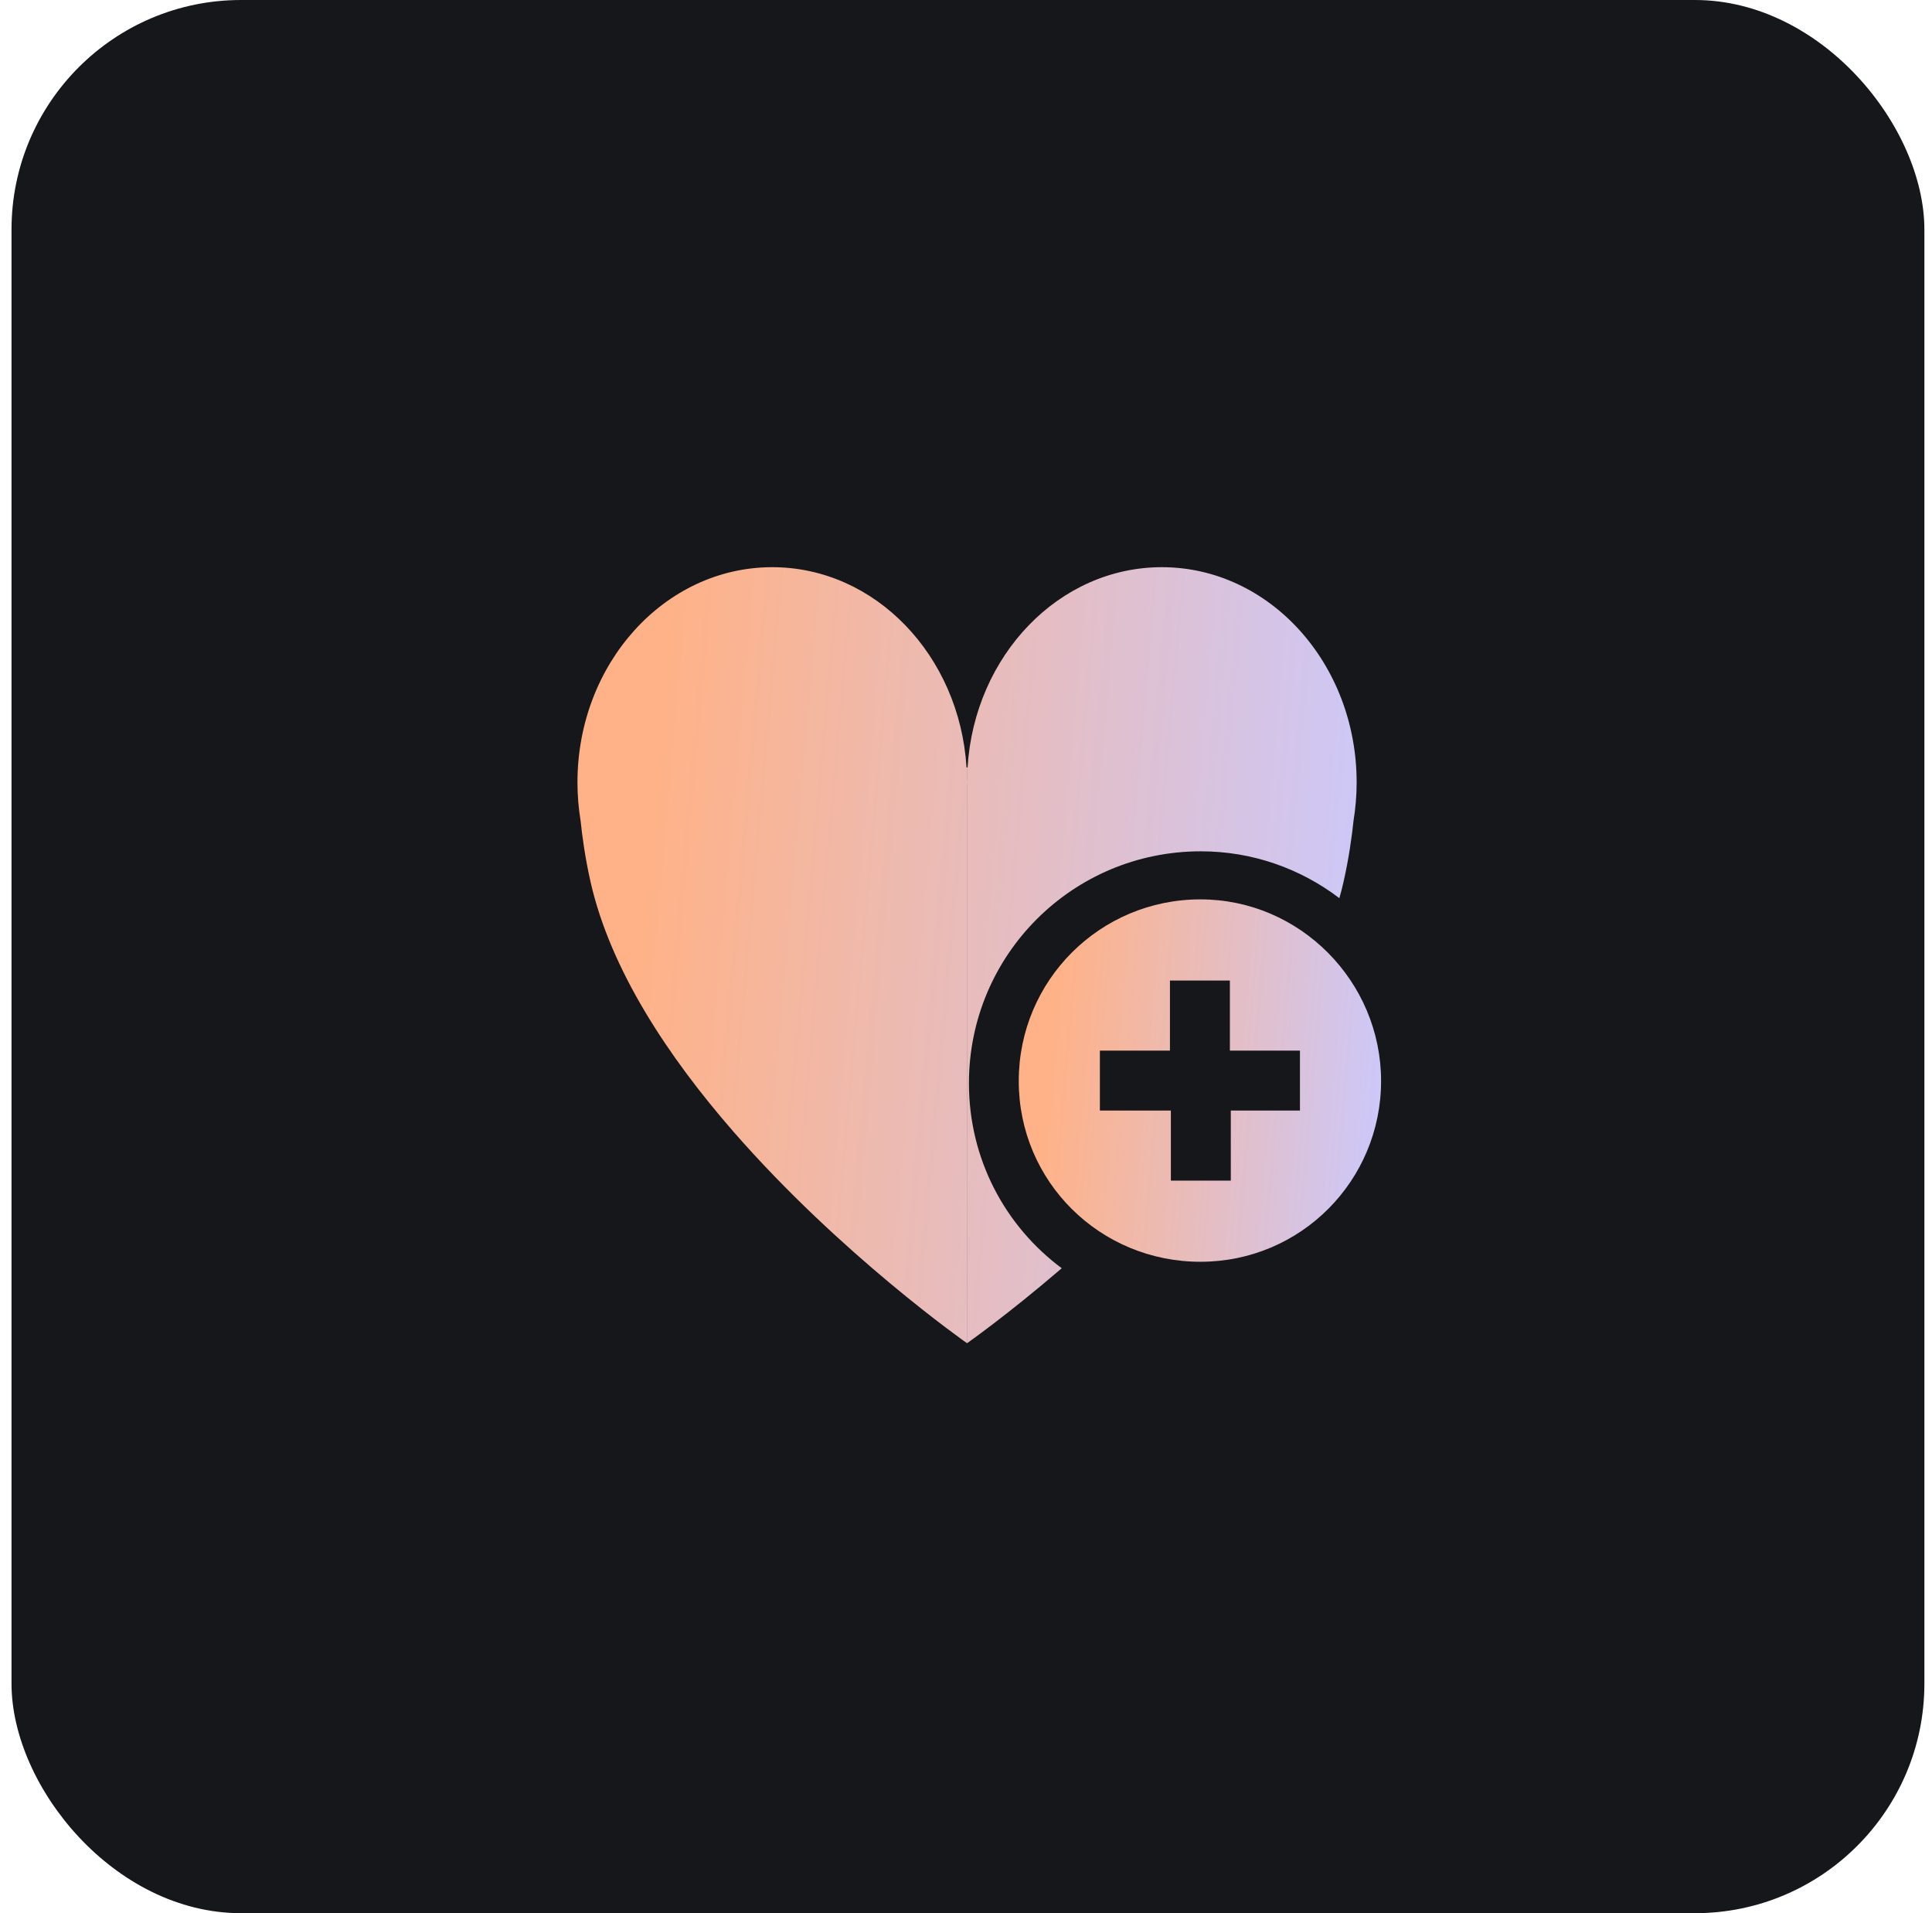
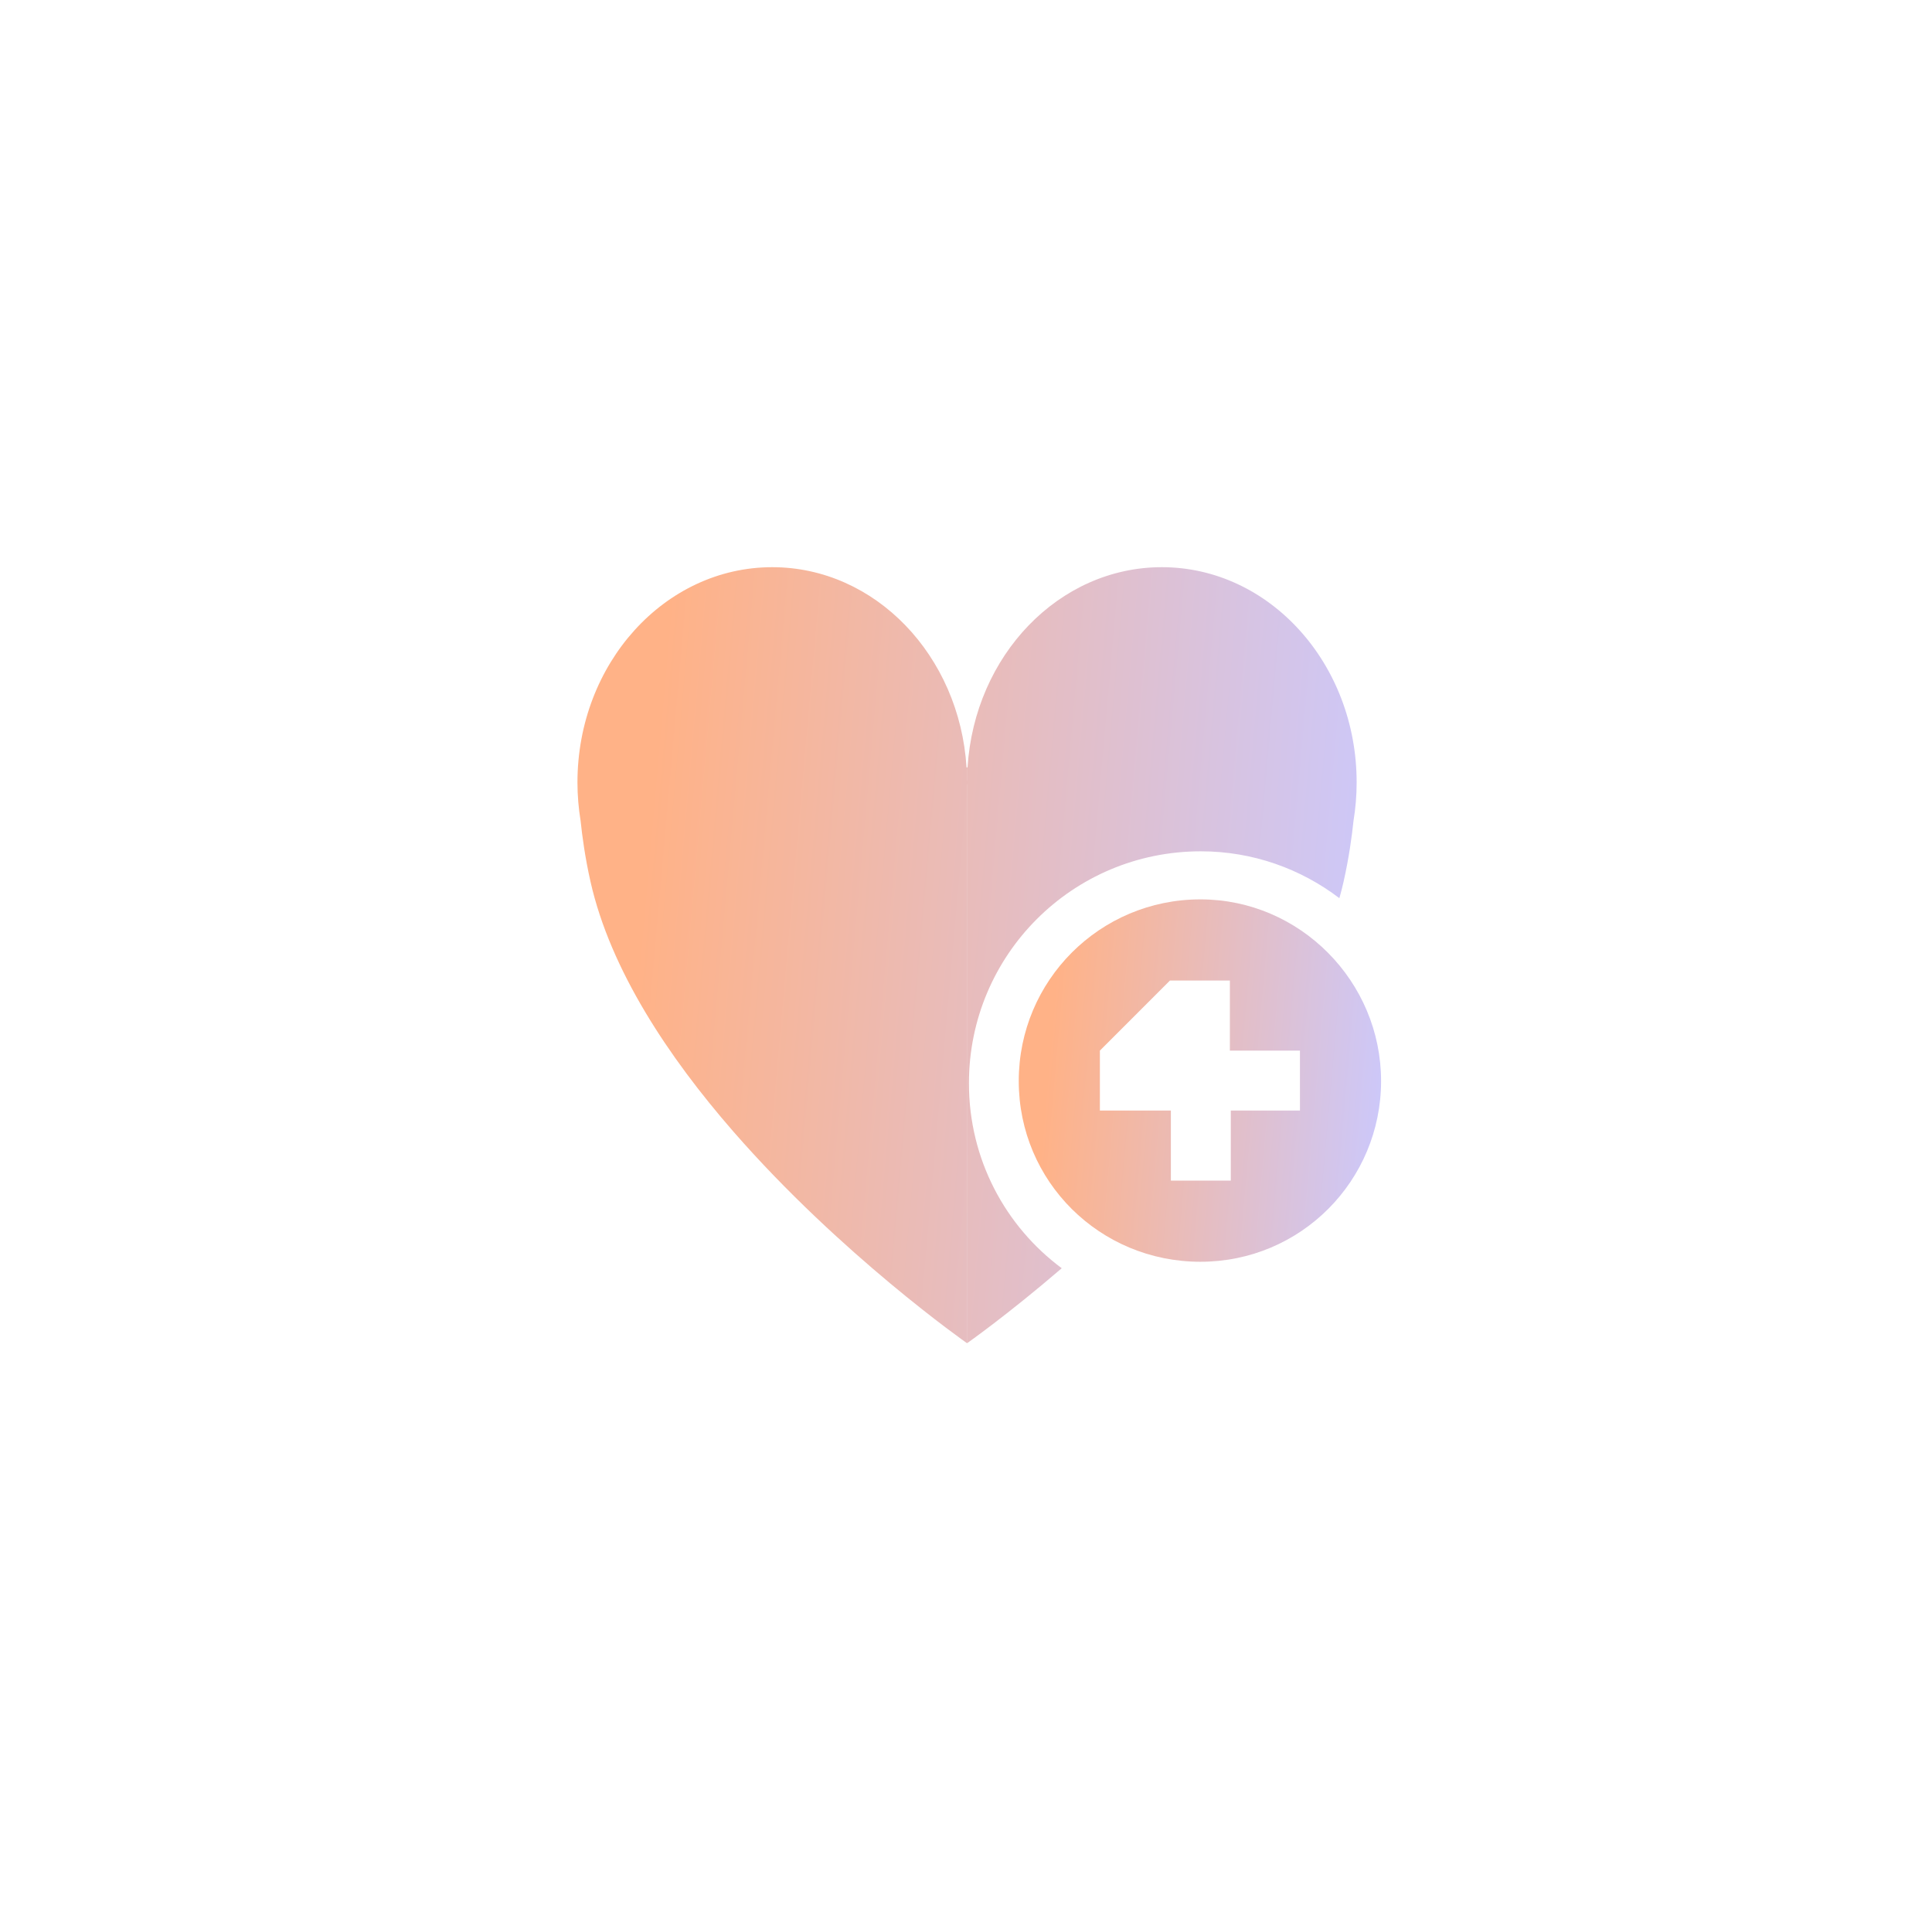
<svg xmlns="http://www.w3.org/2000/svg" width="101" height="100" viewBox="0 0 101 100" fill="none">
-   <rect x="0.602" width="100" height="100" rx="12" fill="#16171A" />
-   <path d="M62.753 47.009C57.499 47.009 53.258 51.251 53.258 56.504C53.258 61.758 57.499 65.951 62.753 65.951C68.006 65.951 72.199 61.709 72.199 56.504C72.199 51.299 67.958 47.009 62.753 47.009ZM68.006 58.046L64.343 58.046L64.343 61.709L61.21 61.709L61.21 58.046L57.499 58.046L57.499 54.914L61.162 54.914L61.162 51.251L64.295 51.251L64.295 54.914L67.958 54.914L67.958 58.046L68.006 58.046Z" fill="url(#paint0_linear_3461_19218)" />
+   <path d="M62.753 47.009C57.499 47.009 53.258 51.251 53.258 56.504C53.258 61.758 57.499 65.951 62.753 65.951C68.006 65.951 72.199 61.709 72.199 56.504C72.199 51.299 67.958 47.009 62.753 47.009ZM68.006 58.046L64.343 58.046L64.343 61.709L61.21 61.709L61.21 58.046L57.499 58.046L57.499 54.914L61.162 51.251L64.295 51.251L64.295 54.914L67.958 54.914L67.958 58.046L68.006 58.046Z" fill="url(#paint0_linear_3461_19218)" />
  <path d="M60.737 29.646C66.362 29.646 70.922 34.684 70.922 40.898C70.922 41.582 70.864 42.252 70.758 42.902C70.677 43.68 70.523 44.829 70.237 46.092C70.173 46.377 70.099 46.662 70.019 46.946C68.001 45.412 65.492 44.497 62.776 44.497C56.069 44.497 50.653 49.913 50.653 56.62C50.653 60.597 52.557 64.098 55.505 66.289C52.659 68.734 50.557 70.207 50.557 70.207L50.557 41.03C50.556 41.001 50.556 40.971 50.555 40.941C50.554 40.971 50.553 41.001 50.553 41.03L50.553 70.207C50.553 70.207 43.951 65.59 38.32 59.124C34.944 55.246 31.916 50.703 30.872 46.092C30.586 44.829 30.433 43.68 30.352 42.902C30.246 42.252 30.188 41.582 30.188 40.898C30.188 34.684 34.748 29.646 40.372 29.646C45.757 29.647 50.163 34.265 50.528 40.111L50.553 40.109L50.553 40.764C50.553 40.793 50.554 40.823 50.555 40.852C50.556 40.823 50.556 40.793 50.557 40.764L50.557 40.109L50.581 40.111C50.947 34.265 55.352 29.647 60.737 29.646Z" fill="url(#paint1_linear_3461_19218)" />
  <defs>
    <linearGradient id="paint0_linear_3461_19218" x1="38.59" y1="46.492" x2="73.846" y2="49.602" gradientUnits="userSpaceOnUse">
      <stop offset="0.479" stop-color="#FFB287" />
      <stop offset="1" stop-color="#CAC9FF" />
    </linearGradient>
    <linearGradient id="paint1_linear_3461_19218" x1="-1.355" y1="28.539" x2="74.457" y2="35.255" gradientUnits="userSpaceOnUse">
      <stop offset="0.479" stop-color="#FFB287" />
      <stop offset="1" stop-color="#CAC9FF" />
    </linearGradient>
  </defs>
</svg>